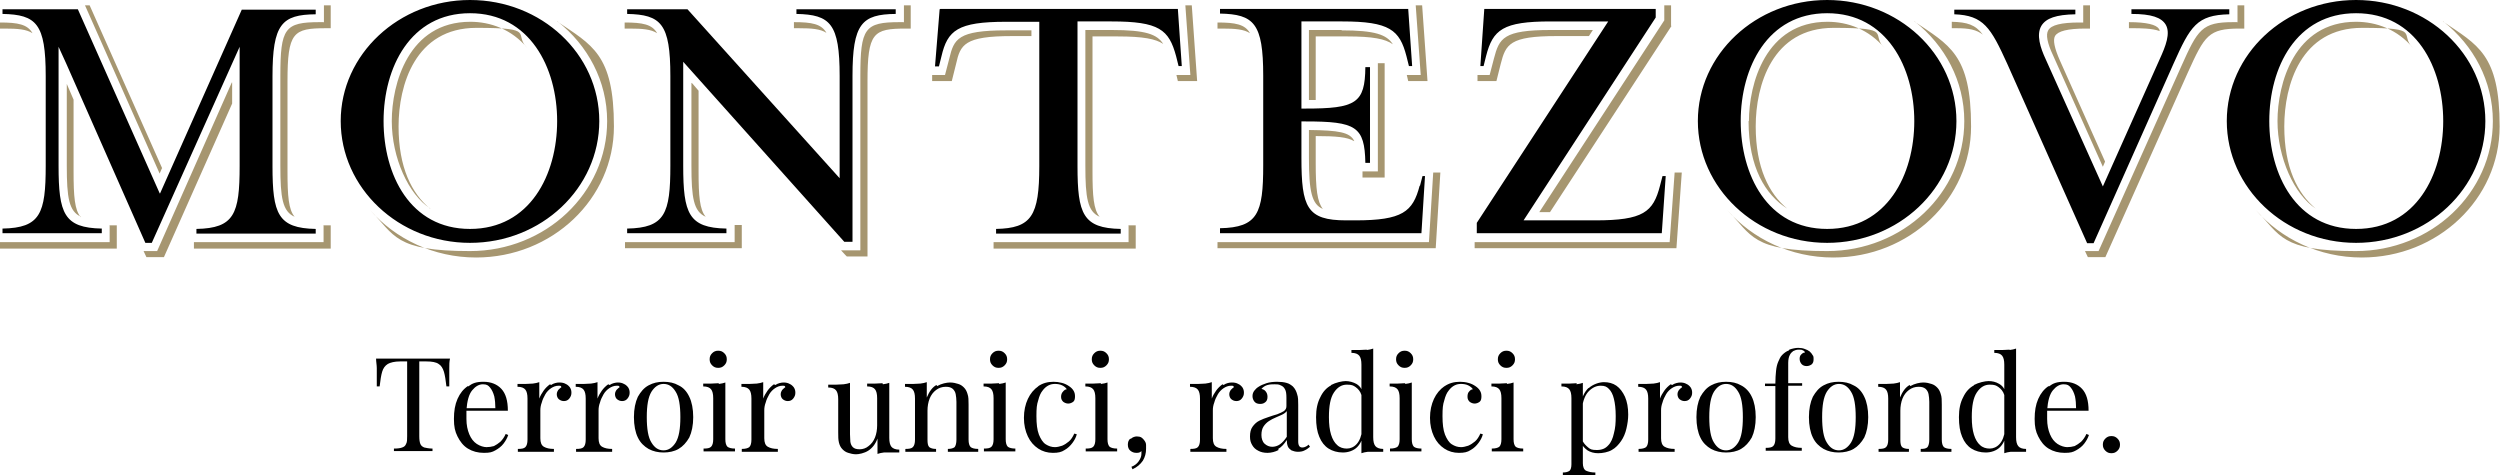
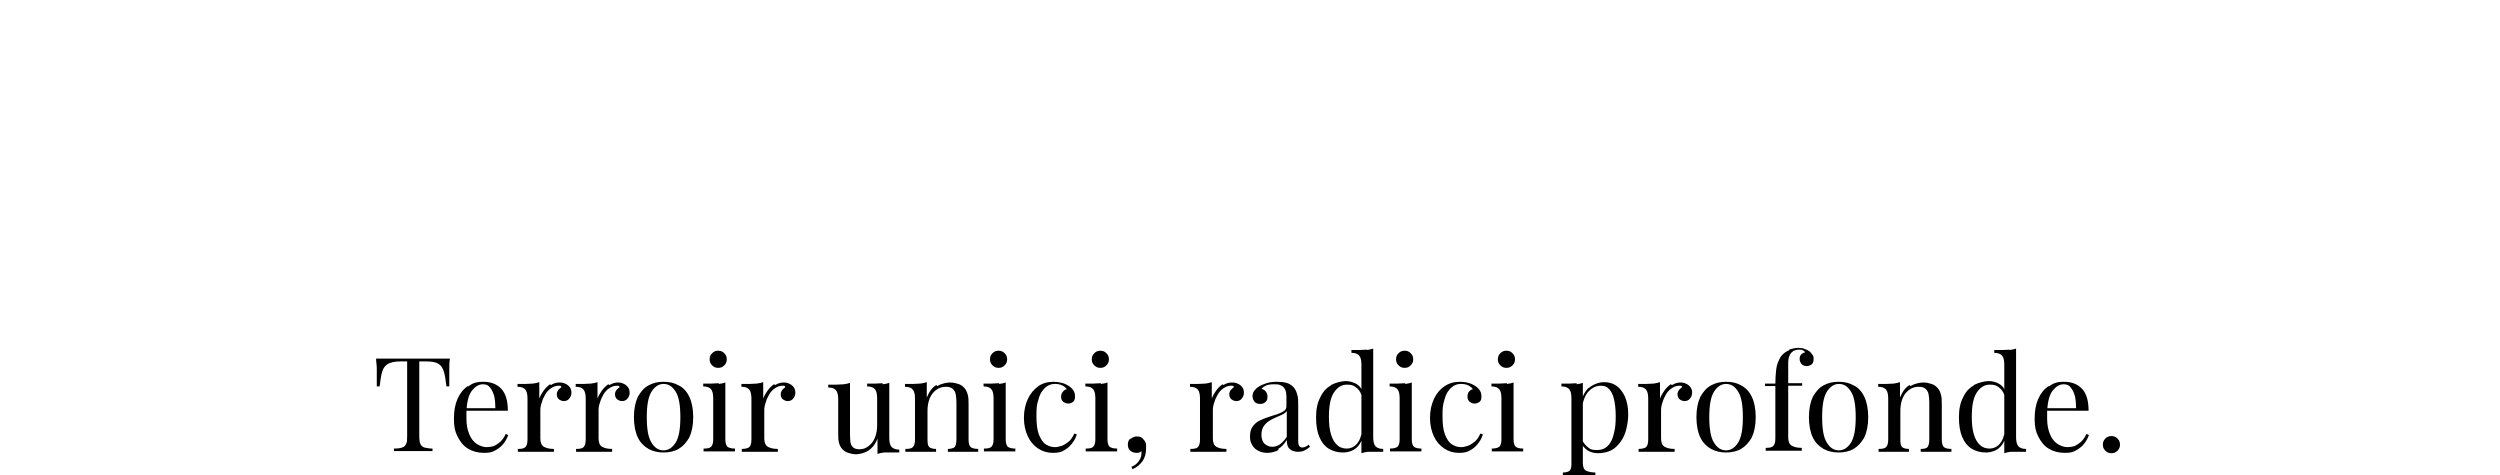
<svg xmlns="http://www.w3.org/2000/svg" id="Livello_1" viewBox="0 0 700 133">
  <defs>
    <style>      .st0 {        fill: #a69670;      }    </style>
  </defs>
-   <path d="M263.1,2.6l-1.3,16h1.1l.7-2.8c1.7-7.3,4.5-9.7,18.1-9.7h9.3v40.4c0,14-2.2,17.4-12.1,17.6v1.3h34.9v-1.3c-10.6-.2-12.1-4.2-12.1-17.6V6h9.5c13.4,0,16.1,2.3,18.1,9.7l.7,2.8h.9l-1.1-16h-66.5ZM223,3.9c9.5.2,12.1,2.7,12.1,17.4v28.6L192.5,2.6h-16.9v1.3c9.5.2,12.1,2.7,12.1,17.4v25.1c0,13.4-1.5,17.4-12.1,17.6v1.3h27.8v-1.3c-10.6-.2-12.1-4.2-12.1-17.6v-29.1l45.1,50.4h2.3V21.3c0-14.7,2.6-17.3,12.1-17.4v-1.3h-27.8v1.3ZM624.2,2.6h-27.4v1.3c5.6,0,8.4,1,9.6,3,1.4,2.4,0,6-1.7,9.7l-15.9,35.6-16-35.6c-1.5-3.2-2.7-6.9-1.2-9.4,1.3-2.1,4.1-3.1,9.5-3.2v-1.3h-33.9v1.3c8.2.3,10.2,3.7,14.8,13.8l22.4,50.3h1.8l22.4-50.3c4.7-10.5,6.5-13.6,15.6-13.8v-1.3h0ZM44.7,54.1L21.8,2.6H.7v1.3c9.5.2,12.1,2.7,12.1,17.4v25.1c0,13.4-1.5,17.4-12.1,17.6v1.3h27.8v-1.3c-10.6-.2-12.1-4.2-12.1-17.6V13.1l2.1,4.6,22.2,50.3h1.8l24.6-54.9v33.4c0,13.4-1.5,17.4-12.1,17.6v1.3h33.4v-1.3c-10.6-.2-12.1-4.2-12.1-17.6v-25.1c0-14.7,2.6-17.3,12.1-17.4v-1.3h-20.7l-22.9,51.5h0ZM131.6,0C111.7,0,95.4,15.2,95.4,33.9s16.2,34.1,36.2,34.1,36.2-15.3,36.2-34.1S151.6,0,131.6,0ZM131.6,64.1c-16.8,0-24.2-15.2-24.2-30.2s7.5-30.2,24.2-30.2,24.4,15.2,24.4,30.2-7.6,30.2-24.4,30.2ZM397.5,52c-1.9,7.3-4.8,9.7-18,9.7h-2.6c-11,0-12.5-3.7-12.5-17.5v-10.2h1.1c14.2,0,16.6,1.4,16.8,11.6h1.3v-26.8h-1.3c-.1,10.1-2.6,11.6-16.8,11.6h-1.1V6h11.4c13.3,0,16.1,2.4,18,9.7l.7,2.8h.9l-1.1-16h-52.7v1.3c9.5.2,12.1,2.7,12.1,17.4v25.1c0,13.4-1.5,17.4-12.1,17.6v1.4h56.4l1-16h-.7l-.7,2.7h0ZM511.6,0C491.6,0,475.4,15.2,475.4,33.9s16.2,34.1,36.2,34.1,36.2-15.3,36.2-34.1S531.5,0,511.6,0ZM511.6,64.1c-16.8,0-24.2-15.2-24.2-30.2s7.5-30.2,24.2-30.2,24.4,15.2,24.4,30.2-7.6,30.2-24.4,30.2ZM659.7,0C639.7,0,623.5,15.2,623.5,33.9s16.2,34.1,36.2,34.1,36.2-15.3,36.2-34.1S679.6,0,659.7,0ZM659.7,64.1c-16.8,0-24.3-15.2-24.3-30.2s7.5-30.2,24.3-30.2,24.4,15.2,24.4,30.2-7.6,30.2-24.4,30.2ZM464.8,52c-1.9,7.4-4.7,9.7-18.1,9.7h-20.1l37-56.8v-2.4h-48l-1.1,16h.9l.7-2.8c1.9-7.4,4.7-9.7,18.1-9.7h16.1l-36.8,56.4v2.9h51.8l1.1-16h-.9l-.7,2.7h0Z" />
  <path d="M589.5,122.8c-.5.5-.7,1-.7,1.7s.2,1.2.7,1.7c.5.5,1,.7,1.7.7s1.2-.2,1.7-.7c.5-.5.7-1,.7-1.7s-.2-1.2-.7-1.7c-.5-.5-1-.7-1.7-.7s-1.2.2-1.7.7ZM573.6,108.1c-1.2.8-2.2,2-2.9,3.6-.7,1.6-1,3.4-1,5.6s.3,3.5,1,4.9c.7,1.4,1.6,2.6,2.9,3.4,1.3.8,2.8,1.2,4.5,1.2s2.3-.2,3.2-.7c.9-.5,1.7-1.1,2.3-1.9.6-.8,1-1.5,1.3-2.4l-.7-.3c-.4.9-.9,1.6-1.5,2.2-.6.5-1.2.9-1.8,1.2-.7.2-1.4.3-2.1.3s-1.8-.3-2.7-.9c-.9-.6-1.6-1.5-2.1-2.7-.5-1.2-.8-2.6-.8-4.3s0-.9,0-1.3c0-.4,0-.8,0-1.2h0c.2-2.6.7-4.4,1.6-5.5.9-1.1,1.9-1.7,3-1.7s1.5.3,2,.9c.5.6.9,1.4,1.2,2.5.2,1,.3,2.1.3,3.3h-9.5v.7h13c0-2.8-.6-4.8-1.8-6.1-1.2-1.3-2.9-2-5-2s-3.1.4-4.3,1.3M552.7,107.9c-1.3.7-2.3,1.8-3,3.3-.8,1.5-1.2,3.3-1.2,5.6s.3,4.1.9,5.5c.6,1.5,1.5,2.6,2.6,3.3,1.1.7,2.5,1.1,4,1.1s3-.5,4-1.5c1-1,1.6-2.4,1.8-4.3l-.4-.5c-.2,1.7-.7,3-1.5,3.9-.8.9-1.8,1.3-2.8,1.3s-2-.3-2.7-1c-.7-.6-1.3-1.6-1.7-2.9-.4-1.3-.6-2.9-.6-4.9,0-3.1.4-5.4,1.4-6.9,1-1.5,2.2-2.2,3.6-2.2s1.8.2,2.5.7c.7.5,1.3,1.2,1.6,2.2l.5-.4c-.3-1.2-.9-2.1-1.9-2.7s-2-.8-3-.8-2.8.4-4.1,1.1M562.7,97.9c-.6,0-1.3.1-2,.1s-1.5,0-2.3,0v.8c1.1,0,1.8.3,2.2.8.4.5.6,1.3.6,2.5v24.8c.5-.2,1.1-.3,1.8-.4.6,0,1.3,0,2,0s1.5,0,2.3,0v-.8c-1.1,0-1.8-.3-2.2-.8-.4-.5-.6-1.3-.6-2.5v-24.8c-.5.2-1.1.3-1.8.4M534.7,107.8c-1.1.6-2,1.8-2.7,3.5v-4.3c-.5.2-1.1.3-1.8.4-.6,0-1.3.1-2,.1s-1.5,0-2.3,0v.8c1.1,0,1.8.3,2.2.8s.6,1.3.6,2.5v11.5c0,1-.2,1.7-.6,2.1-.4.4-1.1.5-2.1.5v.8c.4,0,1,0,1.9,0,.9,0,1.7,0,2.5,0s1.6,0,2.4,0c.8,0,1.4,0,1.7,0v-.8c-.9,0-1.5-.2-1.9-.5-.4-.4-.5-1.1-.5-2.1v-8.1c0-1.2.2-2.4.6-3.4.4-1,1-1.8,1.8-2.4.8-.6,1.7-.9,2.7-.9s1.5.2,2,.6c.4.4.7.9.8,1.5.1.6.2,1.3.2,2.1v10.6c0,1-.2,1.7-.5,2.1-.4.4-1,.5-1.9.5v.8c.4,0,1,0,1.8,0,.8,0,1.6,0,2.4,0s1.6,0,2.5,0c.9,0,1.5,0,1.9,0v-.8c-1,0-1.7-.2-2.1-.5-.4-.4-.6-1.1-.6-2.1v-9.8c0-1.2,0-2.2-.3-3-.2-.7-.5-1.3-1-1.8-.4-.4-.9-.8-1.6-1-.6-.2-1.4-.4-2.3-.4s-2.4.3-3.6,1M518.3,109.7c.9,1.4,1.3,3.8,1.3,7.1s-.4,5.6-1.3,7.1c-.9,1.4-2,2.2-3.4,2.2s-2.5-.7-3.4-2.2c-.9-1.4-1.3-3.8-1.3-7.1s.4-5.6,1.3-7.1c.9-1.4,2-2.2,3.4-2.2s2.5.7,3.4,2.2ZM510.6,107.9c-1.3.7-2.2,1.8-3,3.2-.7,1.5-1.1,3.4-1.1,5.7s.4,4.3,1.1,5.7c.7,1.5,1.8,2.5,3,3.2,1.3.7,2.7,1,4.2,1s3-.3,4.2-1c1.2-.7,2.2-1.8,3-3.2.7-1.5,1.1-3.4,1.1-5.7s-.4-4.3-1.1-5.7c-.7-1.5-1.7-2.6-3-3.2-1.2-.7-2.6-1-4.2-1s-2.9.3-4.2,1ZM500.9,98.1c-.8.3-1.4.8-1.9,1.3-.5.5-.8,1.2-1.1,1.9-.3.7-.5,1.5-.6,2.5-.1,1-.2,2.2-.2,3.6h-2.9v.7h2.9v14.7c0,1-.2,1.7-.6,2.1-.4.4-1.1.5-2.1.5v.8c.4,0,1,0,1.9,0,.8,0,1.7,0,2.5,0s2.2,0,3.3,0c1,0,1.8,0,2.4,0v-.8c-1.2,0-2.1-.2-2.8-.6-.7-.4-1-1.2-1-2.4v-14.4h3.9v-.7h-3.9v-1c0-2.1,0-3.7,0-4.7,0-1,.2-1.8.5-2.3.2-.4.5-.7.9-1,.4-.2.9-.4,1.5-.4s.9,0,1.2.2c.3.1.5.3.6.6-.5,0-.8.3-1.1.6-.3.3-.4.7-.4,1.2s.2,1.1.6,1.5c.4.4.9.5,1.4.5s1-.2,1.4-.5c.4-.4.5-.8.5-1.4s0-.9-.3-1.2c-.2-.4-.5-.7-.8-1-.4-.3-.8-.5-1.4-.7-.5-.2-1.1-.3-1.8-.3s-1.7.2-2.5.5M486.7,109.7c.9,1.4,1.3,3.8,1.3,7.1s-.4,5.6-1.3,7.1c-.9,1.4-2,2.2-3.4,2.2s-2.5-.7-3.4-2.2c-.9-1.4-1.3-3.8-1.3-7.1s.4-5.6,1.3-7.1c.9-1.4,2-2.2,3.4-2.2s2.5.7,3.4,2.2ZM479.1,107.9c-1.3.7-2.2,1.8-3,3.2-.7,1.5-1.1,3.4-1.1,5.7s.4,4.3,1.1,5.7c.7,1.5,1.8,2.5,3,3.2,1.3.7,2.7,1,4.2,1s3-.3,4.2-1c1.2-.7,2.2-1.8,3-3.2.7-1.5,1.1-3.4,1.1-5.7s-.4-4.3-1.1-5.7c-.7-1.5-1.8-2.6-3-3.2-1.2-.7-2.6-1-4.2-1s-2.9.3-4.2,1ZM467.8,107.6c-.7.5-1.3,1.1-1.8,1.8-.5.7-.9,1.4-1.2,2.2v-4.6c-.5.2-1.1.3-1.8.4-.6,0-1.3.1-2,.1s-1.5,0-2.3,0v.8c1.1,0,1.8.3,2.2.8.4.5.6,1.3.6,2.5v11.5c0,1-.2,1.7-.6,2.1-.4.3-1.1.5-2.1.5v.8c.4,0,1,0,1.9,0,.8,0,1.6,0,2.5,0s2.2,0,3.3,0c1,0,1.8,0,2.4,0v-.8c-1.2,0-2.1-.2-2.8-.6-.7-.4-1-1.2-1-2.4v-7.8c0-.7.1-1.4.4-2.2.2-.8.6-1.6,1-2.3.4-.7,1-1.3,1.6-1.7s1.3-.7,2.1-.7.6.1.8.4c-.3.2-.6.5-.9.8-.2.3-.4.7-.4,1.2s.2,1.1.6,1.4c.4.3.8.5,1.4.5s1.1-.2,1.5-.7c.4-.5.6-1,.6-1.6s-.1-1-.4-1.5c-.3-.4-.7-.8-1.2-1-.5-.3-1.1-.4-1.7-.4s-1.6.2-2.3.7M444.8,108.6c-1.2,1.2-2,2.8-2.2,4.9l.4.5c.3-2,.9-3.5,1.9-4.5,1-1,2.1-1.5,3.3-1.5s1.7.3,2.3.9c.6.6,1.1,1.5,1.4,2.8.3,1.2.5,2.8.5,4.8s-.1,3.3-.5,4.8c-.3,1.4-.8,2.6-1.6,3.4-.8.9-1.8,1.3-3.2,1.3s-1.8-.2-2.4-.7c-.6-.5-1.1-1-1.5-1.7l-.4.5c.3.8.9,1.4,1.7,2,.8.5,1.8.8,3,.8s2.8-.3,3.8-.9c1.1-.6,1.9-1.5,2.6-2.5.7-1,1.2-2.2,1.5-3.5.3-1.3.5-2.6.5-3.9,0-2-.3-3.6-.9-5-.6-1.3-1.4-2.4-2.4-3.1-1-.7-2.2-1-3.5-1s-3.1.6-4.3,1.7M441.5,107.3c-.6,0-1.3.1-2,.1s-1.5,0-2.3,0v.8c1.1,0,1.8.3,2.2.8s.6,1.3.6,2.5v18.5c0,.9-.2,1.5-.5,1.8-.4.3-1,.5-1.9.5v.8c.4,0,1,0,1.7,0,.7,0,1.5,0,2.2,0,1.1,0,2.1,0,3,0,1,0,1.7,0,2.2,0v-.8c-1.1,0-1.9-.2-2.6-.5-.6-.3-.9-1.1-.9-2.1v-22.5c-.5.2-1.1.3-1.8.4M421.9,107.3c-.6,0-1.3.1-2,.1s-1.5,0-2.3,0v.8c1.1,0,1.8.3,2.2.8.4.5.6,1.3.6,2.5v11.5c0,1-.2,1.7-.6,2.1-.4.3-1.1.5-2.1.5v.8c.4,0,1,0,1.9,0,.9,0,1.7,0,2.5,0s1.7,0,2.5,0c.8,0,1.5,0,1.9,0v-.8c-1,0-1.7-.2-2.1-.5-.4-.4-.6-1.1-.6-2.1v-15.9c-.5.2-1.1.3-1.8.4M420.1,98.9c-.5.5-.7,1-.7,1.7s.2,1.2.7,1.7c.5.5,1,.7,1.7.7s1.2-.2,1.7-.7c.5-.5.7-1,.7-1.7s-.2-1.2-.7-1.7c-.5-.5-1-.7-1.7-.7s-1.2.2-1.7.7ZM404.5,108.1c-1.3.9-2.3,2.1-3,3.6-.7,1.5-1.1,3.3-1.1,5.3s.4,3.7,1.1,5.2c.7,1.5,1.7,2.6,2.9,3.4,1.2.8,2.6,1.2,4.1,1.2s2.4-.2,3.3-.8c.9-.5,1.6-1.2,2.2-2,.6-.8,1-1.6,1.2-2.4l-.7-.2c-.4.9-.9,1.7-1.5,2.2-.6.5-1.2.9-1.9,1.2-.7.2-1.3.4-2,.4-1,0-1.8-.3-2.6-.8-.8-.5-1.4-1.5-1.9-2.7-.5-1.3-.7-3-.7-5.2s.1-3.2.5-4.4c.3-1.2.7-2.1,1.2-2.7.5-.7,1.1-1.2,1.7-1.5.6-.3,1.2-.4,1.8-.4s1.4.1,2,.4c.6.3,1.1.7,1.3,1.1-.4,0-.8.3-1.1.7-.3.3-.4.8-.4,1.4s.2,1,.6,1.4c.4.3.9.5,1.4.5s1-.2,1.4-.5c.4-.3.5-.9.5-1.5s-.1-1.1-.4-1.6c-.3-.5-.7-.9-1.3-1.3-.6-.4-1.2-.7-2-.9-.7-.2-1.5-.3-2.3-.3-1.7,0-3.1.4-4.4,1.3M393.4,107.3c-.6,0-1.3.1-2,.1s-1.5,0-2.3,0v.8c1.1,0,1.8.3,2.2.8.4.5.6,1.3.6,2.5v11.5c0,1-.2,1.7-.6,2.1-.4.3-1.1.5-2.1.5v.8c.4,0,1,0,1.9,0,.9,0,1.7,0,2.5,0s1.7,0,2.5,0c.8,0,1.5,0,1.9,0v-.8c-1,0-1.7-.2-2.1-.5-.4-.4-.6-1.1-.6-2.1v-15.9c-.5.2-1.1.3-1.8.4M391.6,98.9c-.5.5-.7,1-.7,1.7s.2,1.2.7,1.7,1,.7,1.7.7,1.2-.2,1.7-.7.7-1,.7-1.7-.2-1.2-.7-1.7c-.5-.5-1-.7-1.7-.7s-1.2.2-1.7.7ZM372.7,107.9c-1.3.7-2.3,1.8-3,3.3-.8,1.5-1.2,3.3-1.2,5.6s.3,4.1.9,5.5c.6,1.5,1.5,2.6,2.6,3.3,1.1.7,2.5,1.1,4,1.1s3-.5,4-1.5c1-1,1.6-2.4,1.8-4.3l-.4-.5c-.2,1.7-.7,3-1.5,3.9-.8.9-1.8,1.3-2.8,1.3s-2-.3-2.7-1c-.7-.6-1.3-1.6-1.7-2.9s-.6-2.9-.6-4.9c0-3.1.4-5.4,1.4-6.9,1-1.5,2.2-2.2,3.6-2.2s1.8.2,2.5.7c.7.5,1.3,1.2,1.6,2.2l.5-.4c-.3-1.2-.9-2.1-1.9-2.7-.9-.5-2-.8-3-.8s-2.8.4-4.1,1.1M382.7,97.9c-.6,0-1.3.1-2,.1s-1.5,0-2.3,0v.8c1.1,0,1.8.3,2.2.8.4.5.6,1.3.6,2.5v24.8c.5-.2,1.1-.3,1.8-.4.6,0,1.3,0,2,0s1.5,0,2.3,0v-.8c-1,0-1.8-.3-2.2-.8-.4-.5-.6-1.3-.6-2.5v-24.8c-.5.2-1.1.3-1.8.4M354,124.2c-.5-.6-.8-1.4-.8-2.4s.2-1.8.6-2.4c.4-.6.9-1.1,1.5-1.5.6-.4,1.2-.7,1.9-1,.7-.3,1.3-.6,1.8-.8.6-.3,1-.6,1.3-1v7.2c-.6.9-1.2,1.6-1.9,2.1-.7.5-1.5.7-2.2.7s-1.6-.3-2.1-.9ZM357.9,125.7c.9-.5,1.7-1.4,2.4-2.5,0,.7.1,1.3.3,1.8.2.5.6.8,1,1.1.5.2,1.1.4,1.8.4s1.4-.1,1.9-.4c.5-.2,1-.6,1.5-1l-.4-.6c-.3.3-.6.5-.9.6-.2.1-.5.2-.8.2-.4,0-.7-.1-.9-.4-.2-.3-.3-.7-.3-1.3v-10.2c0-1.2,0-2.2-.3-3-.2-.8-.6-1.6-1.2-2.2-.5-.4-1-.8-1.8-1-.7-.2-1.6-.3-2.6-.3s-2.1.1-3,.4c-.9.3-1.6.6-2.2,1-.5.3-.9.7-1.2,1.1-.3.4-.5.9-.5,1.5s.2,1.1.5,1.5c.3.4.8.7,1.6.7s1.1-.2,1.5-.5c.4-.3.6-.8.6-1.5s-.2-1.1-.5-1.5c-.3-.4-.7-.6-1.2-.7.4-.5,1-.9,1.7-1.1.7-.2,1.4-.2,2-.2s1.2,0,1.7.3c.5.2.9.5,1.2,1.1.3.5.4,1.3.4,2.4v2.3c0,.6-.2,1-.7,1.4-.5.3-1.1.6-1.9.9-.8.2-1.6.5-2.5.8-.9.3-1.7.6-2.5,1-.8.4-1.4,1-1.9,1.7-.5.7-.7,1.6-.7,2.7s.2,1.7.6,2.4c.4.7.9,1.2,1.7,1.6.7.4,1.6.6,2.6.6s2.2-.3,3.1-.8M342.3,107.6c-.7.5-1.3,1.1-1.8,1.8-.5.7-.9,1.4-1.2,2.2v-4.6c-.5.2-1.1.3-1.8.4-.6,0-1.3.1-2,.1s-1.5,0-2.3,0v.8c1.1,0,1.8.3,2.2.8.4.5.6,1.3.6,2.5v11.5c0,1-.2,1.7-.6,2.1-.4.4-1.1.5-2.1.5v.8c.4,0,1,0,1.9,0,.8,0,1.6,0,2.5,0s2.2,0,3.3,0c1,0,1.8,0,2.4,0v-.8c-1.2,0-2.1-.2-2.8-.6-.7-.4-1-1.2-1-2.4v-7.8c0-.7.1-1.4.4-2.2.2-.8.6-1.6,1-2.3.4-.7,1-1.3,1.6-1.7.6-.4,1.3-.7,2.1-.7s.6.1.8.4c-.3.2-.6.5-.9.8-.2.3-.4.7-.4,1.2s.2,1.1.6,1.4c.4.3.8.5,1.4.5s1.1-.2,1.5-.7c.4-.5.6-1,.6-1.6s-.1-1-.4-1.5c-.3-.4-.7-.8-1.2-1-.5-.3-1.1-.4-1.8-.4s-1.6.2-2.3.7M316.5,122.8c-.5.4-.7,1-.7,1.7s.2,1.3.7,1.7c.5.4,1,.6,1.7.6s1-.1,1.4-.5c0,.2,0,.5,0,.8,0,.7-.3,1.4-.8,2.1-.5.7-1.2,1.2-2,1.5l.3.7c1.3-.6,2.2-1.4,2.9-2.4.6-1,.9-2.1.9-3.3s0-.7,0-1.1c0-.5-.2-.9-.5-1.3-.2-.3-.5-.6-.8-.8-.3-.2-.8-.3-1.3-.3s-1.2.2-1.7.7M308.2,107.3c-.6,0-1.3.1-2,.1s-1.5,0-2.3,0v.8c1.1,0,1.8.3,2.2.8.4.5.6,1.3.6,2.5v11.5c0,1-.2,1.7-.6,2.1-.4.4-1.1.5-2.1.5v.8c.4,0,1.1,0,1.9,0,.9,0,1.7,0,2.5,0s1.7,0,2.5,0c.8,0,1.5,0,1.9,0v-.8c-1,0-1.7-.2-2.1-.5-.4-.4-.6-1.1-.6-2.1v-15.9c-.5.2-1.1.3-1.8.4M306.4,98.9c-.5.5-.7,1-.7,1.7s.2,1.2.7,1.7,1,.7,1.7.7,1.2-.2,1.7-.7.7-1,.7-1.7-.2-1.2-.7-1.7c-.5-.5-1-.7-1.7-.7s-1.2.2-1.7.7ZM290.8,108.1c-1.3.9-2.3,2.1-3,3.6-.7,1.5-1.1,3.3-1.1,5.3s.4,3.7,1.1,5.2c.7,1.5,1.7,2.6,2.9,3.4,1.2.8,2.6,1.2,4.1,1.2s2.4-.2,3.3-.8c.9-.5,1.6-1.2,2.2-2,.6-.8,1-1.6,1.2-2.4l-.7-.2c-.4.9-.9,1.7-1.5,2.2-.6.5-1.2.9-1.9,1.2-.7.2-1.3.4-2,.4-1,0-1.8-.3-2.6-.8-.8-.5-1.4-1.5-1.9-2.7-.5-1.3-.7-3-.7-5.2s.1-3.2.5-4.4c.3-1.2.7-2.1,1.2-2.7.5-.7,1.1-1.2,1.7-1.5.6-.3,1.2-.4,1.8-.4s1.4.1,2,.4c.6.3,1.1.7,1.3,1.1-.4,0-.8.3-1.1.7-.3.3-.5.8-.5,1.4s.2,1,.6,1.4c.4.3.9.5,1.4.5s1-.2,1.4-.5c.4-.3.5-.9.5-1.5s-.1-1.1-.4-1.6c-.3-.5-.7-.9-1.3-1.3-.6-.4-1.2-.7-2-.9s-1.5-.3-2.3-.3c-1.7,0-3.1.4-4.4,1.3M279.7,107.3c-.6,0-1.3.1-2,.1s-1.5,0-2.3,0v.8c1.1,0,1.8.3,2.2.8.4.5.6,1.3.6,2.5v11.5c0,1-.2,1.7-.6,2.1-.4.4-1.1.5-2.1.5v.8c.4,0,1.1,0,1.9,0,.9,0,1.7,0,2.5,0s1.7,0,2.5,0c.8,0,1.5,0,1.9,0v-.8c-1,0-1.7-.2-2.1-.5-.4-.4-.6-1.1-.6-2.1v-15.9c-.5.2-1.1.3-1.8.4M277.9,98.9c-.5.5-.7,1-.7,1.7s.2,1.2.7,1.7,1,.7,1.7.7,1.2-.2,1.7-.7.7-1,.7-1.7-.2-1.2-.7-1.7c-.5-.5-1-.7-1.7-.7s-1.2.2-1.7.7ZM262.2,107.8c-1.1.6-2,1.8-2.7,3.5v-4.3c-.5.2-1.1.3-1.8.4-.6,0-1.3.1-2,.1s-1.5,0-2.3,0v.8c1.1,0,1.8.3,2.2.8.4.5.6,1.3.6,2.5v11.5c0,1-.2,1.7-.6,2.1-.4.4-1.1.5-2.1.5v.8c.4,0,1,0,1.9,0,.9,0,1.7,0,2.5,0s1.6,0,2.4,0c.8,0,1.4,0,1.8,0v-.8c-.9,0-1.5-.2-1.9-.5-.4-.4-.5-1.1-.5-2.1v-8.1c0-1.2.2-2.4.6-3.4.4-1,1-1.8,1.8-2.4.8-.6,1.7-.9,2.7-.9s1.5.2,2,.6c.4.4.7.9.8,1.5.1.6.2,1.3.2,2.1v10.6c0,1-.2,1.7-.5,2.1-.4.3-1,.5-1.9.5v.8c.4,0,1,0,1.7,0,.8,0,1.6,0,2.4,0s1.6,0,2.5,0c.9,0,1.5,0,1.9,0v-.8c-1,0-1.7-.2-2.1-.5-.4-.4-.6-1.1-.6-2.1v-9.8c0-1.2,0-2.2-.3-3-.2-.7-.5-1.3-1-1.8-.4-.4-.9-.8-1.6-1-.6-.2-1.4-.4-2.3-.4s-2.4.3-3.6,1M247.1,107.3c-.6,0-1.3.1-2,.1s-1.5,0-2.3,0v.8c1.1,0,1.8.3,2.2.8.4.5.6,1.3.6,2.5v7.6c0,1.2-.2,2.4-.6,3.4-.4,1-1,1.8-1.8,2.4-.7.6-1.6.9-2.5.9s-1.5-.2-1.9-.6c-.4-.4-.6-.9-.7-1.5,0-.6-.1-1.3-.1-2.1v-14.4c-.5.2-1.1.3-1.8.4-.6,0-1.3.1-2,.1s-1.5,0-2.3,0v.8c1.1,0,1.8.3,2.2.8.4.5.6,1.3.6,2.5v9.2c0,1.2,0,2.1.2,2.9.2.8.5,1.4,1,1.9.4.4.9.8,1.6,1,.6.2,1.4.4,2.2.4s2.3-.3,3.4-1c1.1-.7,2-1.8,2.6-3.4v4.3c.5-.2,1.1-.3,1.8-.4.6,0,1.3,0,2,0s1.5,0,2.3,0v-.8c-1,0-1.8-.3-2.2-.8-.4-.5-.6-1.3-.6-2.5v-15.4c-.5.2-1.1.3-1.8.4M216.7,107.6c-.7.5-1.3,1.1-1.8,1.8-.5.7-.9,1.4-1.2,2.2v-4.6c-.5.2-1.1.3-1.8.4-.6,0-1.3.1-2,.1s-1.5,0-2.3,0v.8c1.1,0,1.8.3,2.2.8.4.5.6,1.3.6,2.5v11.5c0,1-.2,1.7-.6,2.1-.4.3-1.1.5-2.1.5v.8c.4,0,1,0,1.9,0,.8,0,1.6,0,2.5,0s2.2,0,3.3,0c1,0,1.8,0,2.4,0v-.8c-1.2,0-2.1-.2-2.8-.6-.7-.4-1-1.2-1-2.4v-7.8c0-.7.1-1.4.4-2.2.2-.8.6-1.6,1-2.3.4-.7,1-1.3,1.6-1.7s1.3-.7,2.1-.7.6.1.8.4c-.3.2-.6.5-.9.8-.2.3-.4.7-.4,1.2s.2,1.1.6,1.4c.4.3.8.5,1.4.5s1.1-.2,1.5-.7c.4-.5.6-1,.6-1.6s-.1-1-.4-1.5c-.3-.4-.7-.8-1.2-1-.5-.3-1.1-.4-1.7-.4s-1.6.2-2.3.7M201.2,107.3c-.6,0-1.3.1-2,.1s-1.5,0-2.3,0v.8c1.1,0,1.8.3,2.2.8s.6,1.3.6,2.5v11.5c0,1-.2,1.7-.6,2.1-.4.4-1.1.5-2.1.5v.8c.4,0,1,0,1.9,0,.9,0,1.7,0,2.5,0s1.7,0,2.5,0c.8,0,1.5,0,1.9,0v-.8c-1,0-1.7-.2-2.1-.5-.4-.4-.6-1.1-.6-2.1v-15.9c-.5.2-1.1.3-1.8.4M199.4,98.9c-.5.5-.7,1-.7,1.7s.2,1.2.7,1.7,1,.7,1.7.7,1.2-.2,1.7-.7c.5-.5.7-1,.7-1.7s-.2-1.2-.7-1.7c-.5-.5-1-.7-1.7-.7s-1.2.2-1.7.7ZM189.2,109.7c.9,1.4,1.3,3.8,1.3,7.1s-.4,5.6-1.3,7.1c-.9,1.4-2,2.2-3.4,2.2s-2.5-.7-3.4-2.2c-.9-1.4-1.3-3.8-1.3-7.1s.4-5.6,1.3-7.1c.9-1.4,2-2.2,3.4-2.2s2.5.7,3.4,2.2ZM181.6,107.9c-1.3.7-2.2,1.8-3,3.2-.7,1.5-1.1,3.4-1.1,5.7s.4,4.3,1.1,5.7c.7,1.5,1.8,2.5,3,3.2,1.3.7,2.7,1,4.2,1s3-.3,4.2-1c1.2-.7,2.2-1.8,3-3.2.7-1.5,1.1-3.4,1.1-5.7s-.4-4.3-1.1-5.7c-.7-1.5-1.7-2.6-3-3.2-1.2-.7-2.6-1-4.2-1s-2.9.3-4.2,1ZM170.3,107.6c-.7.5-1.3,1.1-1.8,1.8-.5.7-.9,1.4-1.2,2.2v-4.6c-.5.2-1.1.3-1.8.4-.6,0-1.3.1-2,.1s-1.5,0-2.3,0v.8c1.1,0,1.8.3,2.2.8.4.5.6,1.3.6,2.5v11.5c0,1-.2,1.7-.6,2.1-.4.4-1.1.5-2.1.5v.8c.4,0,1,0,1.9,0,.8,0,1.6,0,2.5,0s2.2,0,3.3,0c1,0,1.8,0,2.4,0v-.8c-1.2,0-2.1-.2-2.8-.6-.7-.4-1-1.2-1-2.4v-7.8c0-.7.1-1.4.4-2.2.2-.8.6-1.6,1-2.3.4-.7,1-1.3,1.6-1.7s1.3-.7,2.1-.7.6.1.8.4c-.3.2-.6.5-.9.8-.2.3-.4.7-.4,1.2s.2,1.1.6,1.4c.4.3.8.5,1.4.5s1.1-.2,1.5-.7c.4-.5.6-1,.6-1.6s-.1-1-.4-1.5c-.3-.4-.7-.8-1.2-1-.5-.3-1.1-.4-1.7-.4s-1.6.2-2.3.7M154,107.6c-.7.5-1.3,1.1-1.8,1.8-.5.7-.9,1.4-1.2,2.2v-4.6c-.5.2-1.1.3-1.8.4-.6,0-1.3.1-2,.1s-1.5,0-2.3,0v.8c1.1,0,1.8.3,2.2.8.4.5.6,1.3.6,2.5v11.5c0,1-.2,1.7-.6,2.1-.4.4-1.1.5-2.1.5v.8c.4,0,1,0,1.9,0,.8,0,1.6,0,2.5,0s2.2,0,3.3,0c1,0,1.8,0,2.4,0v-.8c-1.2,0-2.1-.2-2.8-.6-.7-.4-1-1.2-1-2.4v-7.8c0-.7.1-1.4.4-2.2.2-.8.6-1.6,1-2.3.4-.7,1-1.3,1.6-1.7.6-.4,1.3-.7,2.1-.7s.6.1.8.4c-.3.2-.6.5-.9.8-.2.3-.4.7-.4,1.2s.2,1.1.6,1.4c.4.3.8.5,1.4.5s1.1-.2,1.5-.7c.4-.5.6-1,.6-1.6s-.1-1-.4-1.5c-.3-.4-.7-.8-1.2-1-.5-.3-1.1-.4-1.8-.4s-1.6.2-2.3.7M131,108.1c-1.2.8-2.2,2-2.9,3.6-.7,1.6-1,3.4-1,5.6s.3,3.5,1,4.9c.7,1.4,1.6,2.6,2.9,3.4,1.3.8,2.8,1.2,4.5,1.2s2.3-.2,3.2-.7c.9-.5,1.7-1.1,2.3-1.9.6-.8,1-1.5,1.3-2.4l-.7-.3c-.4.9-.9,1.6-1.5,2.2-.6.5-1.2.9-1.8,1.2-.7.2-1.4.3-2.1.3s-1.8-.3-2.7-.9c-.9-.6-1.6-1.5-2.1-2.7-.5-1.2-.8-2.6-.8-4.3s0-.9,0-1.3c0-.4,0-.8,0-1.2h0c.2-2.6.7-4.4,1.6-5.5.9-1.1,1.9-1.7,3-1.7s1.5.3,2,.9c.5.6.9,1.4,1.2,2.5.2,1,.3,2.1.3,3.3h-9.5v.7h13c0-2.8-.6-4.8-1.8-6.1-1.2-1.3-2.9-2-5-2s-3.1.4-4.3,1.3M122.6,100.4c-1.2,0-2.4,0-3.7,0h-6.6c-1.2,0-2.4,0-3.6,0-1.2,0-2.3,0-3.4,0,0,.9.2,1.8.2,2.7,0,.9,0,1.5,0,2v1.7c0,.5,0,1,0,1.4h.8c.2-1.7.4-3.1.7-4.1.3-1,.8-1.7,1.6-2.2.7-.4,1.9-.7,3.4-.7h2v20.9c0,1,0,1.7-.3,2.2-.2.5-.5.8-1.1,1-.5.2-1.3.3-2.3.3v.7c.6,0,1.4,0,2.3,0,1,0,2,0,3.1,0h3c1,0,1.8,0,2.4,0v-.7c-1,0-1.8-.2-2.3-.3-.5-.2-.9-.5-1.1-1-.2-.5-.3-1.2-.3-2.2v-20.9h2c1.5,0,2.7.2,3.4.7.7.4,1.2,1.2,1.5,2.2.3,1,.5,2.4.7,4.1h.8c0-.4,0-.8,0-1.4,0-.5,0-1.1,0-1.7s0-1.1,0-2c0-.9,0-1.8.2-2.7-1,0-2.1,0-3.3,0" />
-   <path class="st0" d="M467.4,67.8h-54.5v1.7h56.5l1.5-21.2h-2l-1.4,19.5h0ZM316,63v4.8h-37.8v1.8h39.8v-6.5h-1.9ZM400.1,67.8h-59.2v1.7h61.1l1.3-21.2h-2l-1.2,19.5h0ZM311.2,8.4h-7.3v38c0,9,.6,12.8,4,14.3-1.7-2-2-5.8-2-12.8V10.2h7.1c7.1,0,10.6.7,12.7,2.1-1.7-2.7-4.9-3.9-14.4-3.9h0ZM288.8,10.2v-1.7h-7.1c-13.5,0-14.6,2.4-15.9,7.9l-1.2,4.6h-3.6v1.7c-.1,0,5.5,0,5.5,0l1.2-4.8c1.2-5.4,2.3-7.8,15.7-7.8h5.4ZM184,9.3c-1.4-2.5-4.1-3-9.1-3v1.7h1.3c3.7,0,6.1.2,7.8,1.3ZM253,6.2h-1.1c-9.8,0-11,1.7-11,15.1v48.8h-5.4l1.2,1.3.4.4h5.8V22.9c0-13.8,1.6-14.9,10.8-14.9h1.3V1.5h-1.9v4.8h0ZM90.6,6.2h-1.1c-9.8,0-11,1.7-11,15.1v25.1c0,9,.6,12.8,4,14.3-1.7-2-2-5.8-2-12.8v-25.1c0-13.8,1.6-14.9,10.8-14.9h1.3V1.5h-1.9v4.8ZM156.1,6c8.5,6.7,13.9,16.7,13.9,27.9,0,20.1-17.2,36.4-38.4,36.4s-21-4.4-28-11.5c7.1,8.1,17.8,13.3,29.7,13.3,21.3,0,38.6-16.4,38.6-36.7s-6.2-22.8-15.9-29.4h0ZM222.3,6.2v1.7h1.3c3.7,0,6.1.2,7.8,1.3-1.4-2.5-4.1-3-9.1-3ZM205.7,63v4.8h-30.7v1.7h32.7v-6.5h-1.9ZM90.6,63v4.8h-36.3v1.8h38.3v-6.5h-1.9ZM589.4,45.2l-12.6-28.2c-1.6-3.6-2-5.8-1.4-6.9.8-1.4,3.6-2.1,8.5-2.1h1.3V1.5h-1.9v4.8h-1.1c-5,0-7.9.7-8.7,2.2-.7,1.2-.3,3.5,1.4,7.1l13.9,31.1.6-1.4h0ZM648.4,58.4c-5.1-4.2-8.8-11.5-8.8-23s4.6-27.6,21.8-27.6,10.1,1.7,14.3,5.7c-4.4-5.3-10.4-7.4-16-7.4-17.4,0-22,17.5-22,27.8s4.7,20.6,10.7,24.5h0ZM626.4,6.2h-1.1c-8.8,0-9.9,2-14.6,12.5l-23.1,51.6h-3.8l.8,1.7h4.9l23.1-51.7c4.7-10.4,5.8-12.3,14.5-12.3h1.3V1.5h-1.9v4.8h0ZM536.1,6c8.5,6.7,13.9,16.7,13.9,27.9,0,20.1-17.2,36.4-38.4,36.4s-21-4.4-28-11.5c7.1,8.1,17.8,13.3,29.7,13.3,21.3,0,38.6-16.4,38.6-36.7s-6.2-22.8-15.9-29.4h0ZM546.5,6.2v1.7h1.3c3.5,0,5.6.4,7.4,1.8-2.1-2.8-4.4-3.5-8.7-3.6ZM64.9,23.1l-20.9,47.2h-3.8l.8,1.7h4.9l19.1-43v-5.9h0ZM489.6,33.9c0,13,4.7,20.6,10.8,24.5-5.1-4.2-8.8-11.5-8.8-23s4.6-27.6,21.8-27.6,10.1,1.7,14.3,5.7c-4.4-5.3-10.4-7.4-16-7.4-17.4,0-22,17.5-22,27.8h0ZM604.7,8.8c0-.2,0-.5-.2-.7-.7-1.2-3.5-1.9-8.4-1.9v1.7h1.3c1.5,0,5.2,0,7.3.8ZM684.1,6c8.5,6.7,13.9,16.7,13.9,27.9,0,20.1-17.2,36.4-38.4,36.4s-21-4.5-28-11.5c7.1,8.1,17.8,13.3,29.7,13.3,21.3,0,38.6-16.4,38.6-36.7s-6.2-22.8-15.9-29.4h0ZM331.9,1.5l1.4,19.5h-3.9l.4,1.7h5.4l-1.5-21.2h-1.8ZM375.7,8.4h-9.2v19.6h1.9V10.2h8.9c7.1,0,10.6.7,12.7,2.2-1.7-2.7-5-3.9-14.4-3.9h0ZM120.4,58.4c-5.1-4.2-8.8-11.5-8.8-23s4.6-27.6,21.8-27.6,10.1,1.7,14.3,5.7c-4.4-5.3-10.4-7.4-16-7.4-17.4,0-22,17.5-22,27.8s4.7,20.6,10.8,24.5ZM193.6,23.3v23.1c0,9,.6,12.8,4,14.3-1.7-2-2-5.8-2-12.8v-22.5l-1.9-2.2h0ZM45.4,47.1L25.1,1.5h-1.3l20.9,47.1.6-1.4h0ZM22.6,60.8c-1.7-2-2-5.8-2-12.8v-20.1l-1.9-4.4v22.9c0,9,.6,12.8,4,14.3ZM9.1,9.3c-1.4-2.5-4.1-3-9.1-3v1.7h1.3c3.7,0,6.1.2,7.8,1.3ZM340.9,6.3v1.7h1.3c3.7,0,6.1.2,7.8,1.3-1.4-2.5-4.1-3-9.1-3ZM446.1,8.4h-11.9c-13.3,0-14.4,2.3-15.9,8l-1.2,4.6h-3.4v1.7c-.1,0,5.3,0,5.3,0l1.2-4.8c1.4-5.5,2.5-7.8,15.7-7.8h9l1.1-1.7h0ZM394.3,22.7h5.4l-1.5-21.2h-1.8l1.4,19.5h-3.9l.4,1.7h0ZM467.9,7.2V1.5h-1.9v4.2l-35,53.7h3l34-52.1h0ZM379.2,39.5c-1.2-2.5-4.4-3-12.7-3.1v7.8c0,9.4.8,13,3.9,14.3-1.6-2-2-5.7-2-12.8v-7.6c5.7,0,8.9.3,10.7,1.4ZM381.5,48v1.7h6.2V17.7h-1.9v30.3h-4.2ZM30.7,63v4.8H0v1.8h32.7v-6.5h-1.9Z" />
</svg>